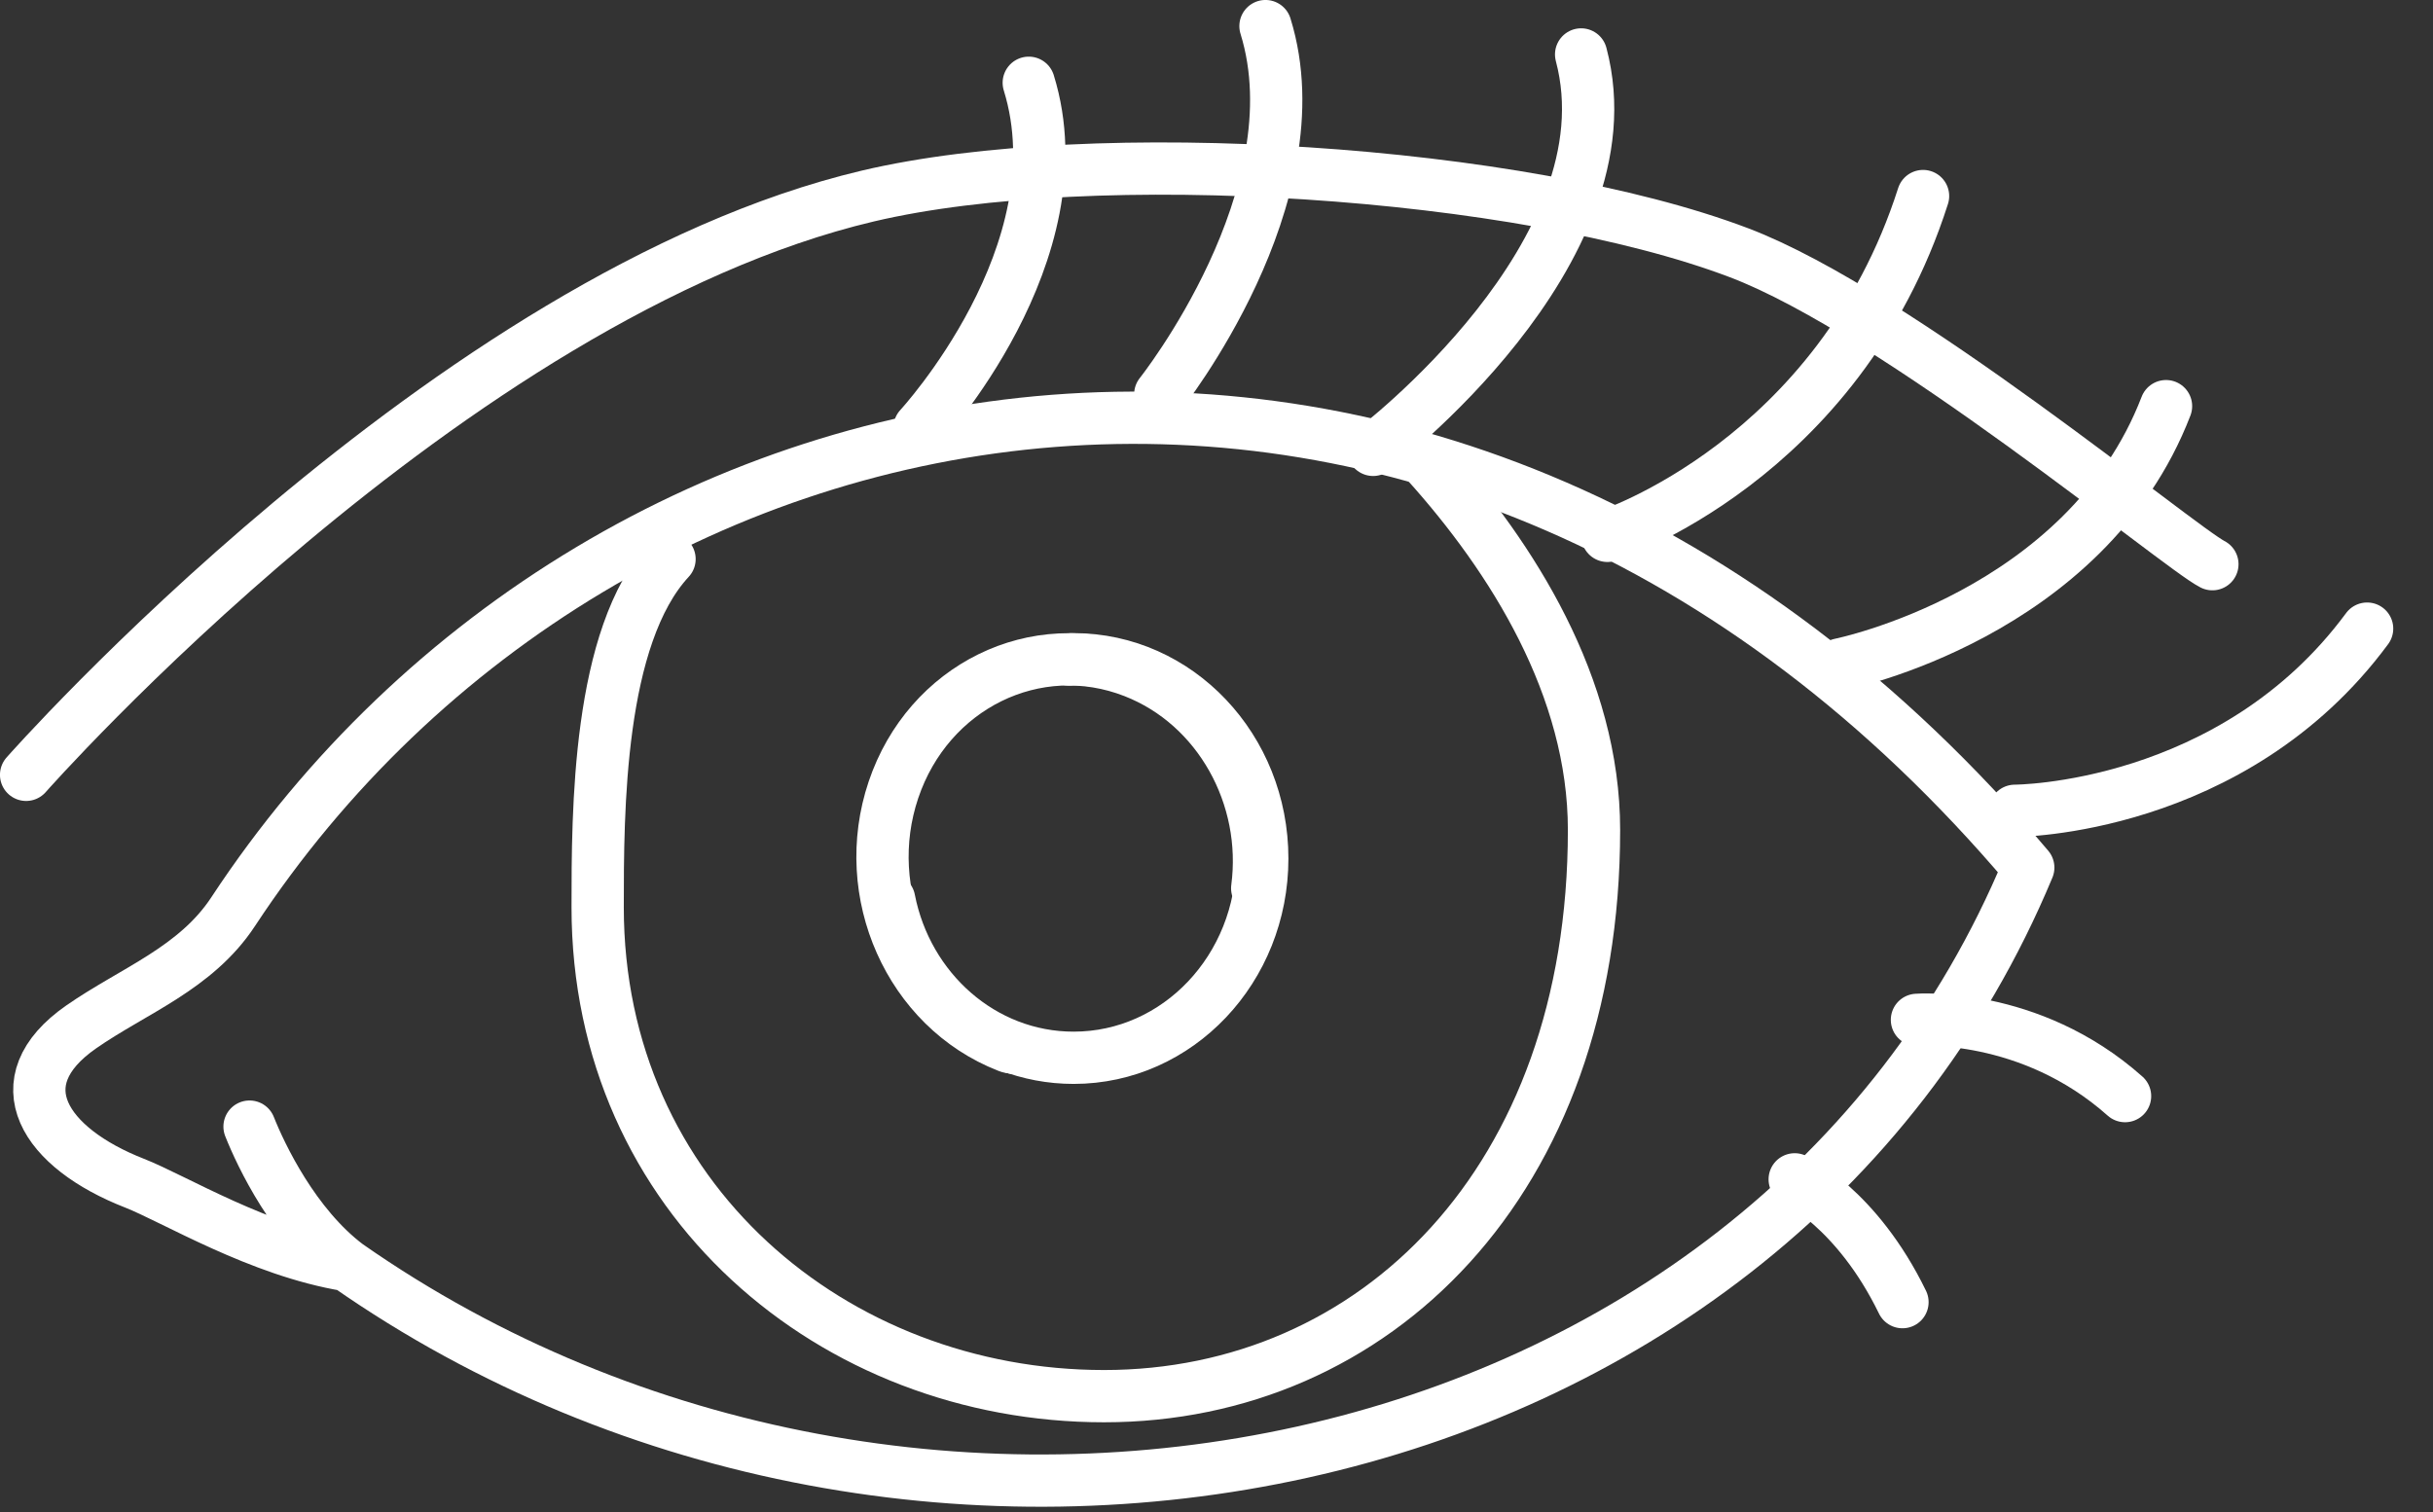
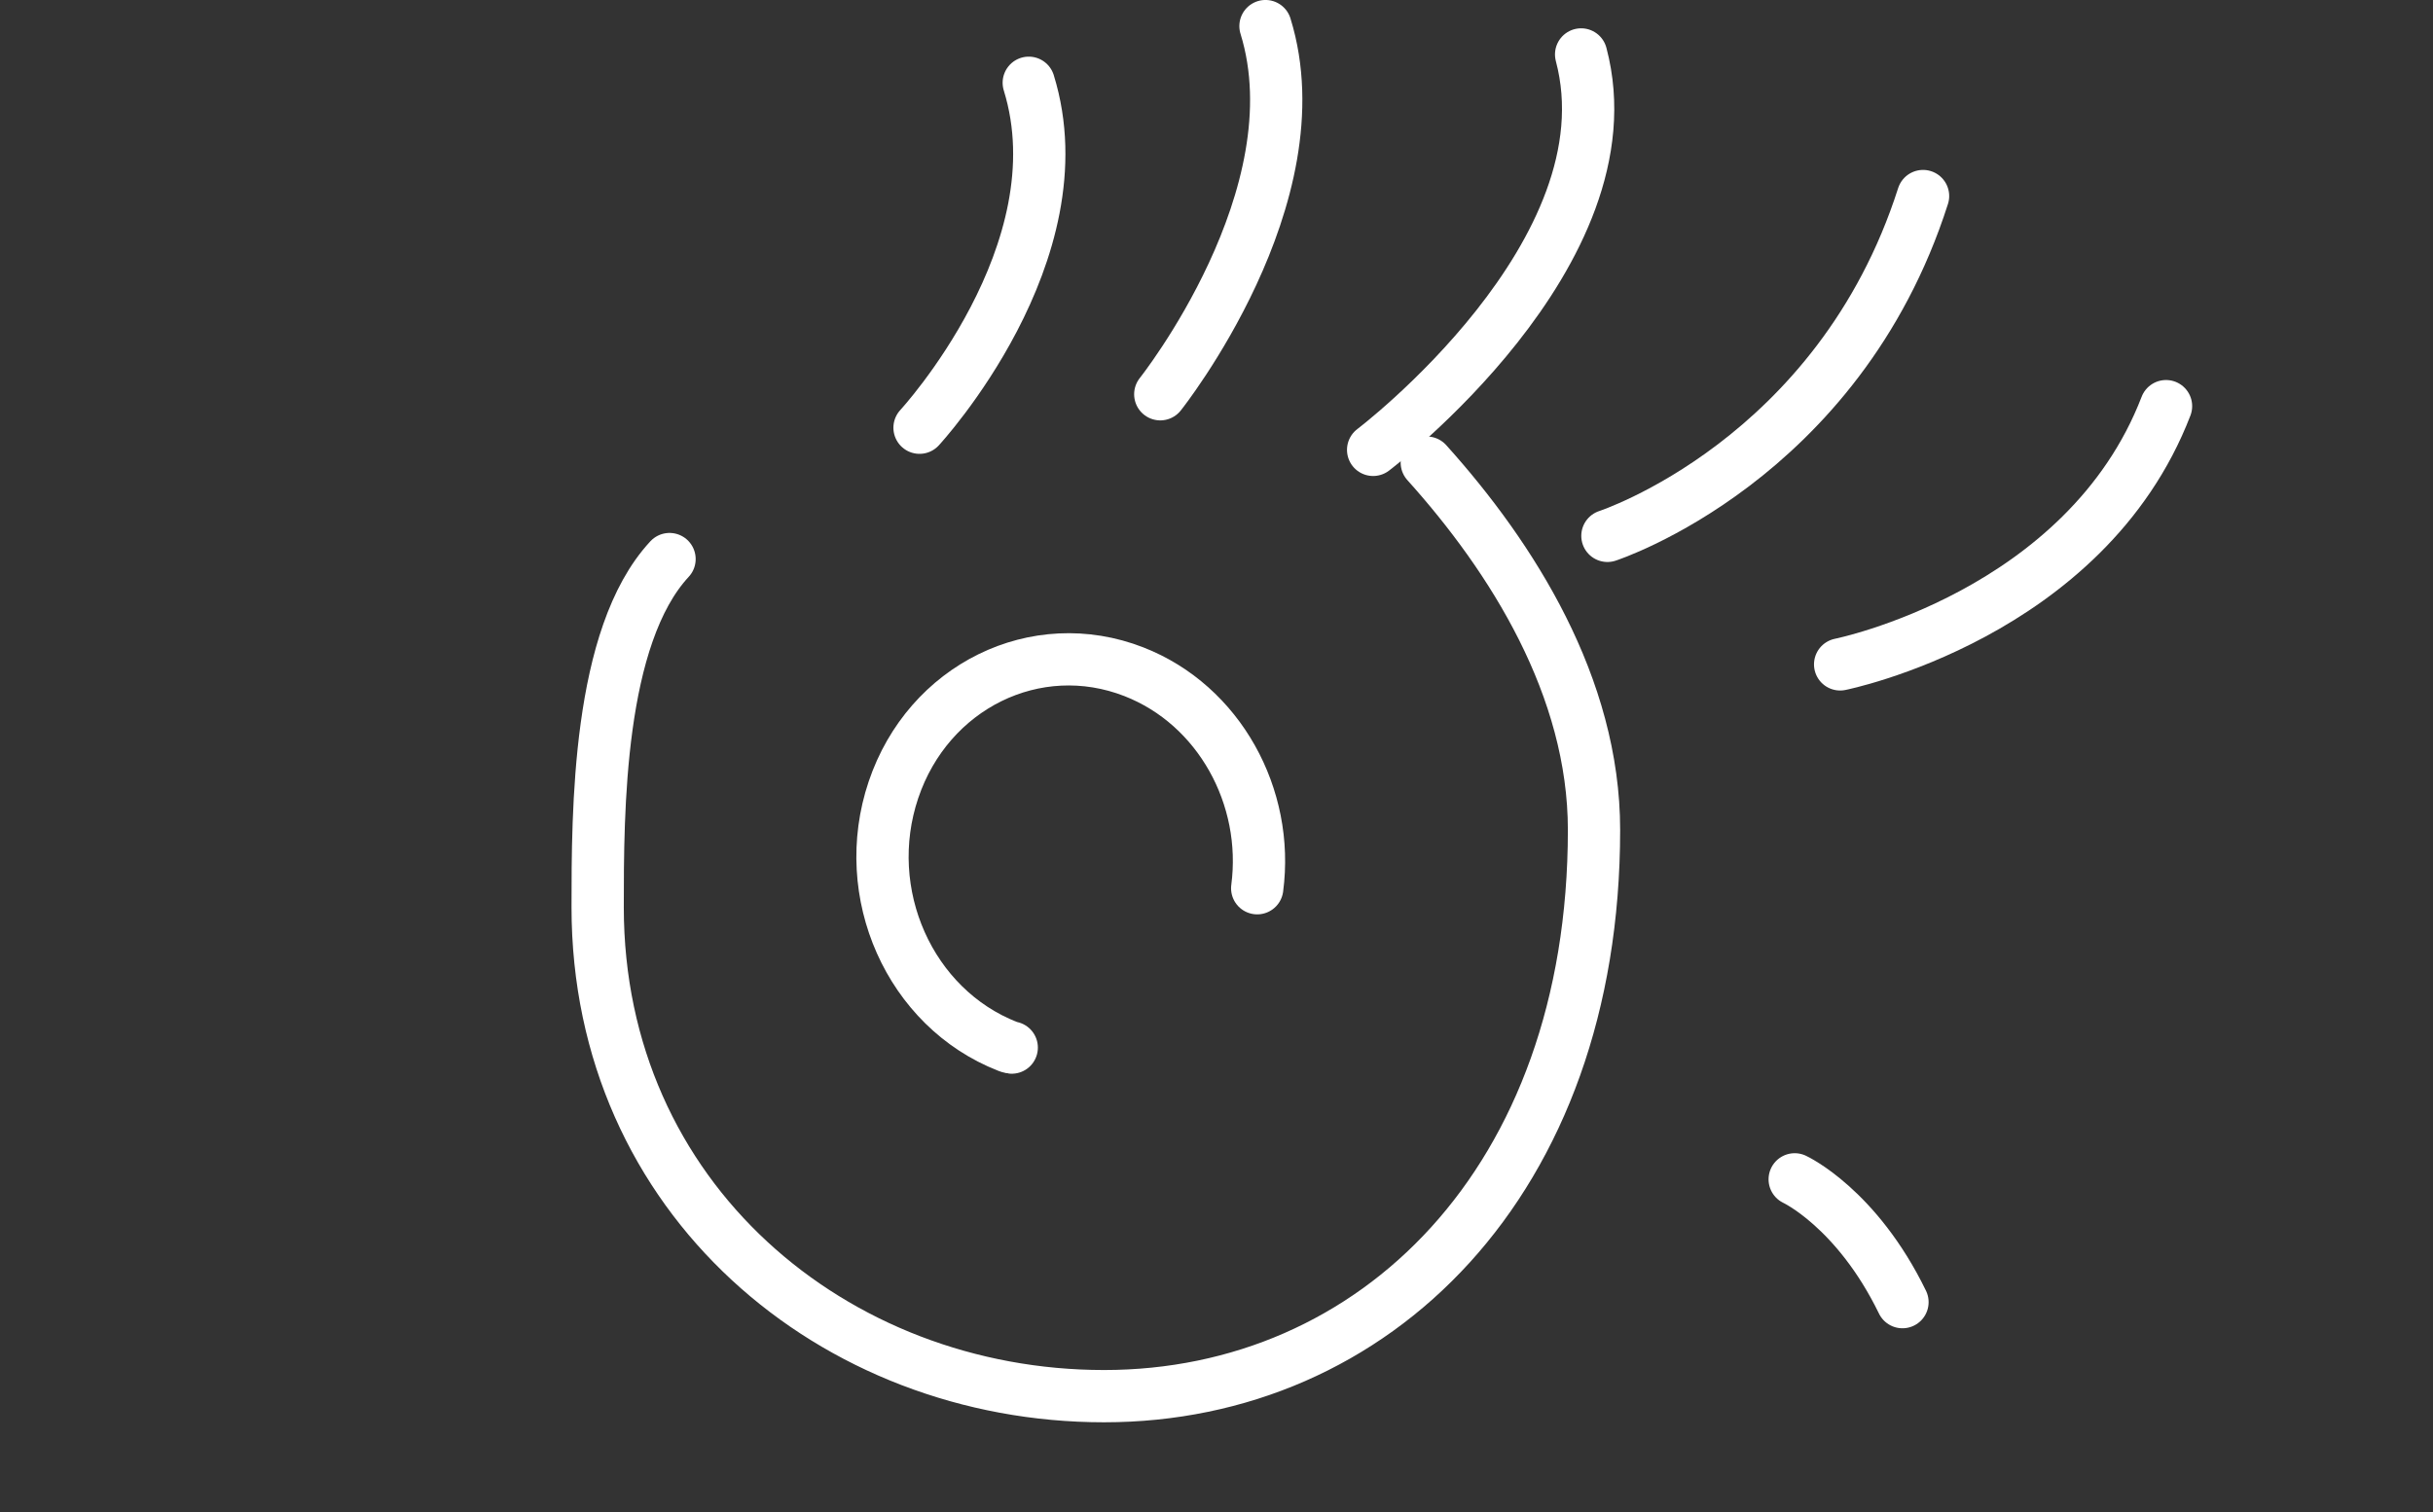
<svg xmlns="http://www.w3.org/2000/svg" width="37" height="23" viewBox="0 0 37 23" fill="none">
  <rect x="0" y="0" width="37" height="23" fill="#333333" stroke="none" />
-   <path d="M5.282 19.246C3.946 19.028 2.645 18.232 2.045 17.997C0.679 17.463 0.022 16.463 1.237 15.619C2.031 15.067 2.978 14.731 3.546 13.867C9.21 5.254 22.045 2.797 30.845 13.197C26.845 22.797 13.933 25.29 5.283 19.247C4.475 18.638 3.971 17.581 3.795 17.137" stroke="white" stroke-width="0.795" stroke-linecap="round" stroke-linejoin="round" />
  <path d="M17.645 5.997C17.645 5.997 20.045 2.982 19.245 0.397M13.984 6.506C13.984 6.506 16.445 3.844 15.645 1.259" stroke="white" stroke-width="0.795" stroke-linecap="round" stroke-linejoin="round" />
  <path d="M20.882 6.843C20.882 6.843 24.845 3.844 24.045 0.828" stroke="white" stroke-width="0.795" stroke-linecap="round" stroke-linejoin="round" />
  <path d="M24.445 8.151C24.445 8.151 27.957 7.01 29.245 2.982" stroke="white" stroke-width="0.795" stroke-linecap="round" stroke-linejoin="round" />
  <path d="M27.984 10.106C27.984 10.106 31.716 9.358 32.94 6.178" stroke="white" stroke-width="0.795" stroke-linecap="round" stroke-linejoin="round" />
-   <path d="M30.641 12.333C30.641 12.333 33.953 12.333 35.998 9.562" stroke="white" stroke-width="0.795" stroke-linecap="round" stroke-linejoin="round" />
-   <path d="M0.397 11.786C0.397 11.786 6.83 4.488 13.197 2.982C16.635 2.169 23.132 2.587 26.445 3.844C28.845 4.754 33.128 8.319 33.645 8.582" stroke="white" stroke-width="0.795" stroke-linecap="round" stroke-linejoin="round" />
-   <path d="M29.152 15.513C29.152 15.513 30.863 15.378 32.317 16.673" stroke="white" stroke-width="0.795" stroke-linecap="round" stroke-linejoin="round" />
  <path d="M27.293 17.939C27.293 17.939 28.236 18.376 28.932 19.807" stroke="white" stroke-width="0.795" stroke-linecap="round" stroke-linejoin="round" />
  <path d="M21.698 7.037C22.998 8.482 24.241 10.449 24.241 12.625C24.241 17.974 20.9 21.237 16.79 21.237C12.679 21.237 9.089 18.227 9.089 13.801C9.089 12.345 9.089 9.681 10.182 8.504" stroke="white" stroke-width="0.795" stroke-linecap="round" stroke-linejoin="round" />
-   <path d="M16.264 10.033C16.284 10.028 16.308 10.028 16.327 10.028C17.912 10.028 19.196 11.384 19.196 13.059C19.196 14.734 17.912 16.09 16.327 16.09C14.944 16.09 13.789 15.056 13.522 13.683" stroke="white" stroke-width="0.795" stroke-linecap="round" stroke-linejoin="round" />
  <path d="M15.386 15.935C15.366 15.933 15.342 15.923 15.324 15.917C13.835 15.335 13.057 13.589 13.587 12.015C14.117 10.441 15.754 9.637 17.244 10.218C18.543 10.725 19.303 12.123 19.119 13.511" stroke="white" stroke-width="0.795" stroke-linecap="round" stroke-linejoin="round" />
</svg>